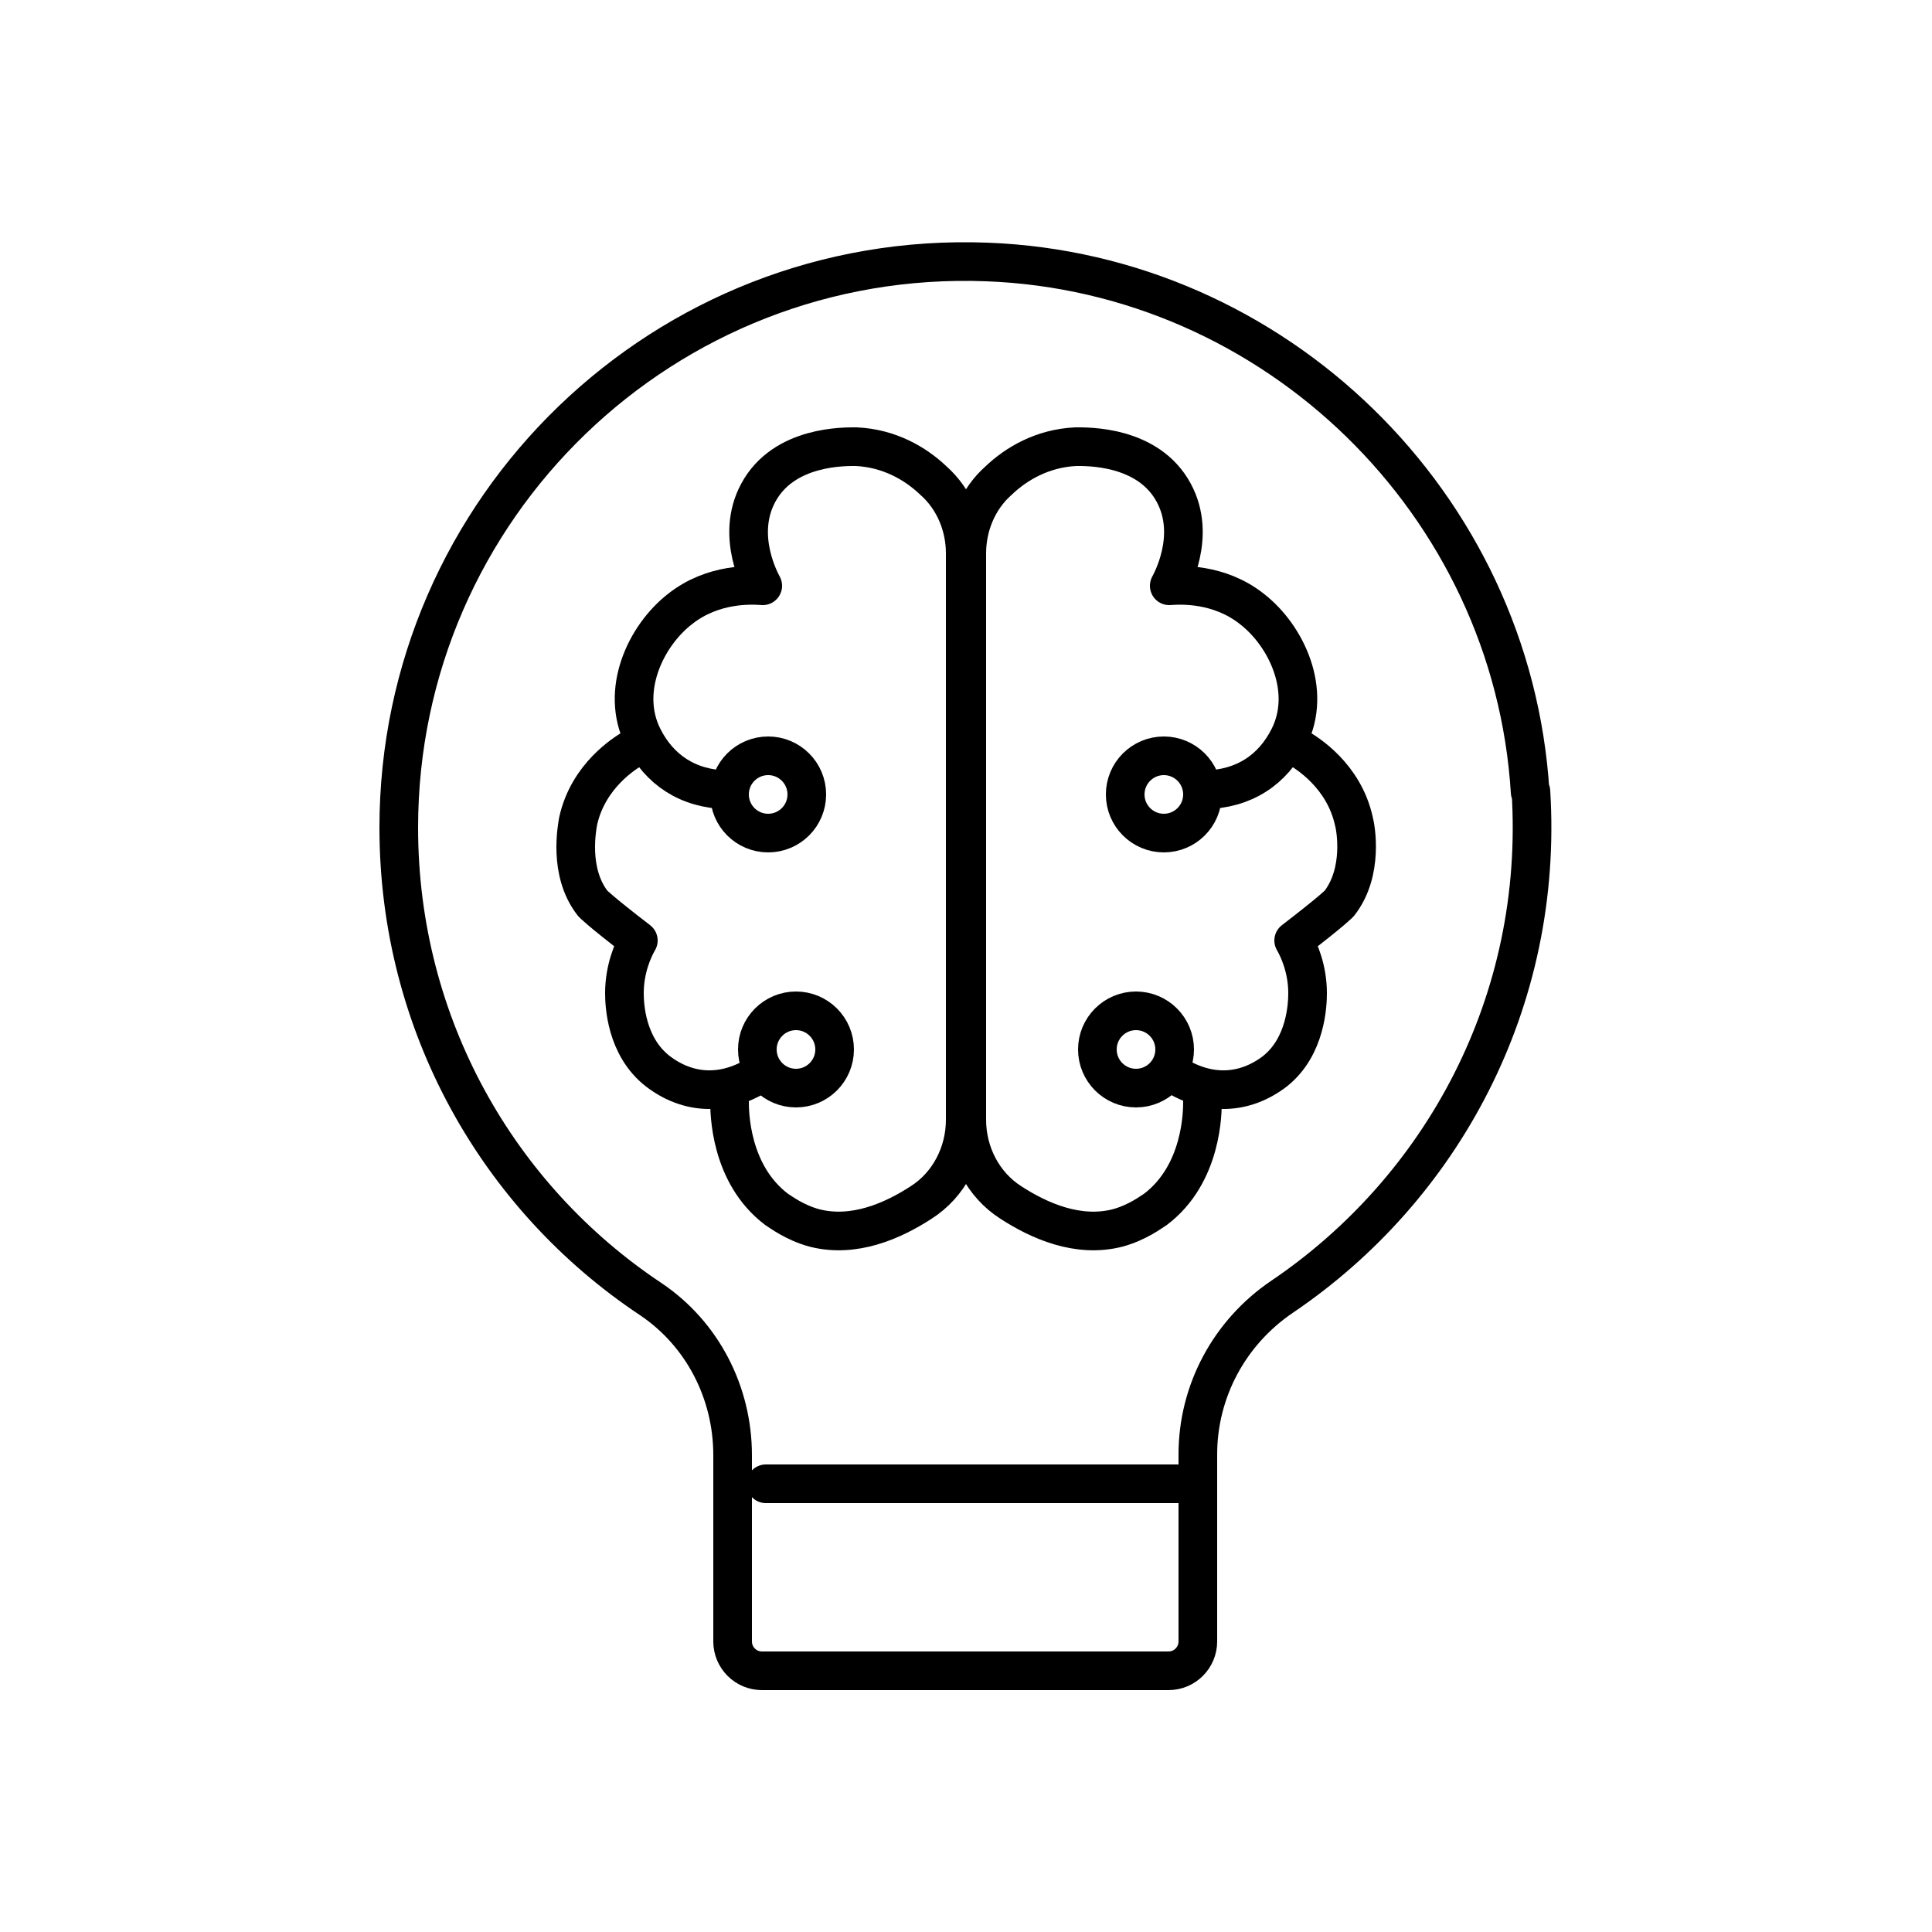
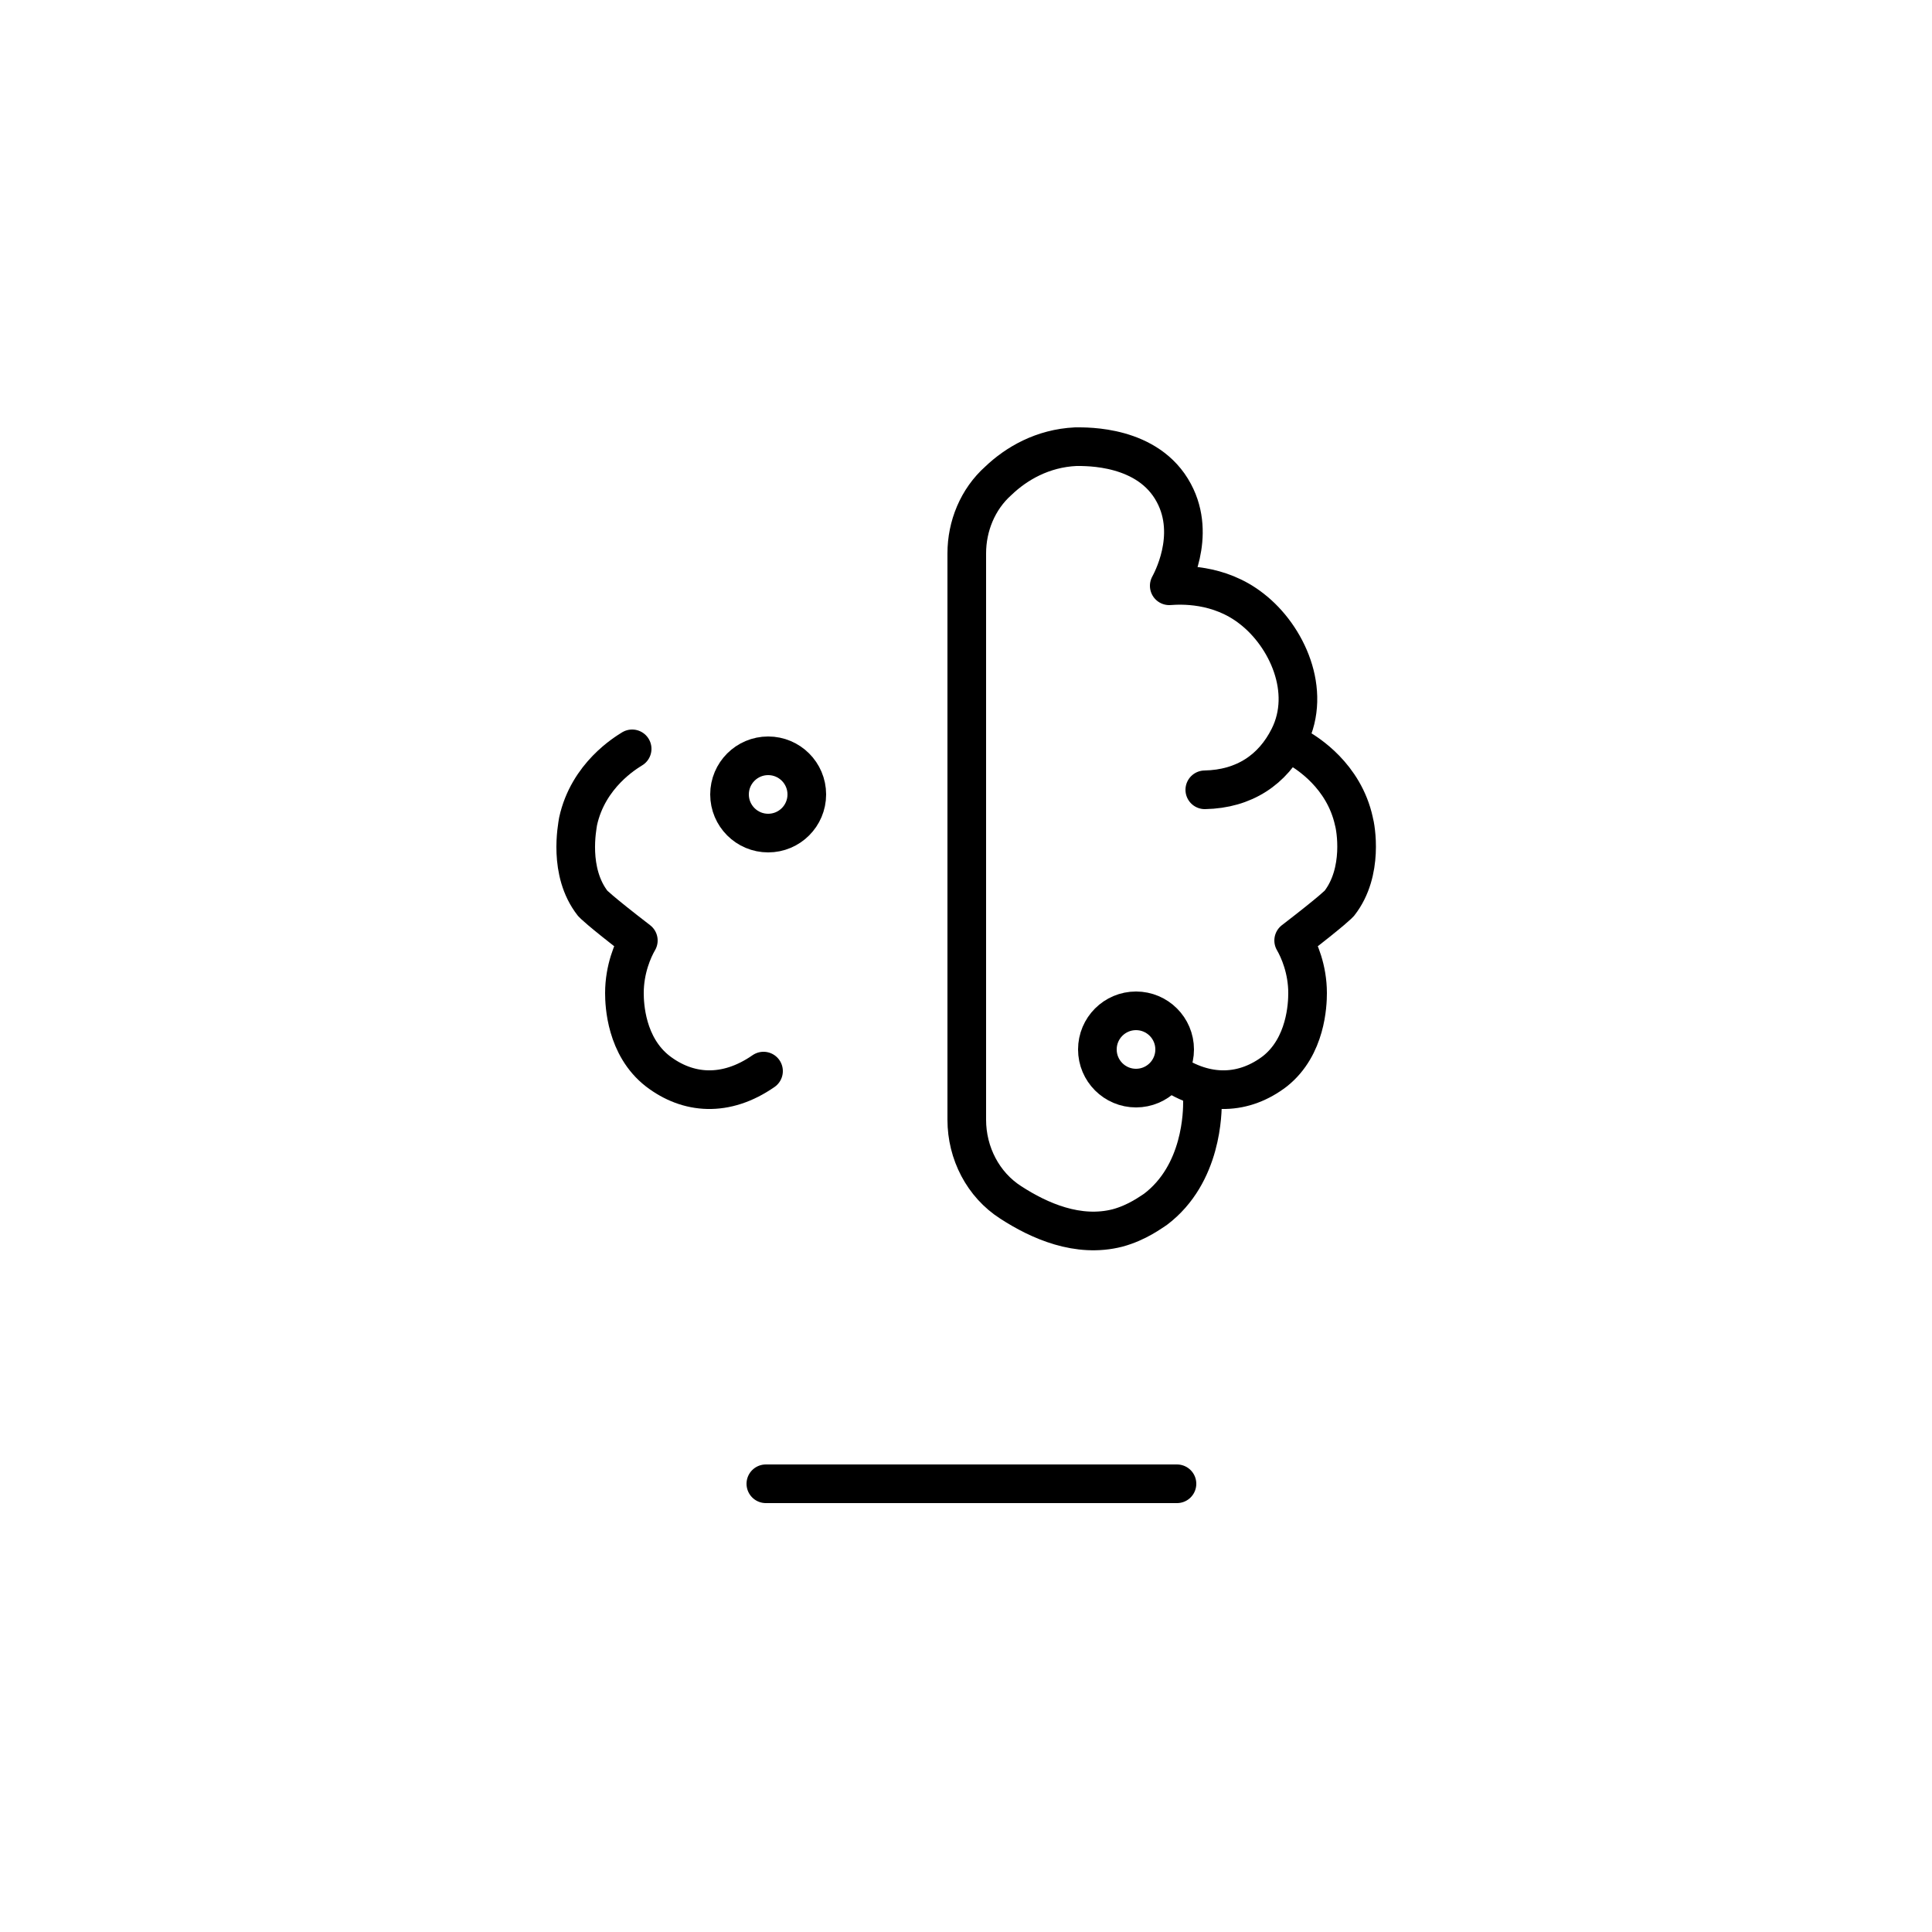
<svg xmlns="http://www.w3.org/2000/svg" id="_Шар_2" version="1.1" viewBox="0 0 250 250">
  <defs>
    <style>
      .st0 {
        stroke-linecap: round;
        stroke-linejoin: round;
      }

      .st0, .st1 {
        fill: none;
        stroke: #000;
        stroke-width: 5px;
      }

      .st1 {
        stroke-miterlimit: 10;
      }
    </style>
  </defs>
  <g id="_Шар_1-2">
    <g>
      <g>
-         <path class="st0" d="M198.1,102.4c1.7,27.2-11.5,51.4-32.2,65.4-6.8,4.6-10.9,12.2-10.9,20.4v24.2c0,2.1-1.7,3.8-3.8,3.8h-52.6c-2.1,0-3.8-1.7-3.8-3.8v-24.1c0-8.1-3.9-15.7-10.6-20.2-19.7-13.1-32.6-35.5-32.6-61,0-41.4,34.4-74.8,76.1-73.2,37.3,1.4,68,31.3,70.3,68.6h0Z" />
        <line class="st0" x1="99.1" y1="192" x2="152.3" y2="192" />
      </g>
      <g>
        <g>
          <g>
            <path class="st0" d="M81.8,96.9c-.8.5-5.7,3.4-7,9.4-.1.7-1.3,6.5,1.9,10.6,0,0,.7.8,5.9,4.8h0c-.7,1.2-1.8,3.7-1.8,6.8,0,1.5.2,6.9,4.3,10.1,3.9,3,8.8,3.4,13.7,0" />
-             <path class="st0" d="M94.4,142.5c0,1.3,0,9.4,6.1,14,.5.3,2.3,1.7,4.9,2.4,5.1,1.3,10.1-.9,13.8-3.3,3.6-2.3,5.7-6.4,5.7-10.7v-73.3c0-3.5-1.4-7-4.1-9.4-2.3-2.2-5.7-4.2-10-4.4-1.4,0-9.4-.2-12.7,6-3,5.6.4,11.6.6,12h0c-1.4-.1-6.4-.4-10.7,3-4.5,3.5-7.8,10.6-4.8,16.6,2.1,4.2,5.8,6.7,10.9,6.8" />
          </g>
          <circle class="st1" cx="99.4" cy="102.8" r="5" />
-           <circle class="st1" cx="103" cy="135.8" r="5" />
        </g>
        <g>
          <g>
            <path class="st0" d="M168.2,96.9c.8.5,5.7,3.4,7,9.4.2.7,1.3,6.5-1.9,10.6,0,0-.7.8-5.9,4.8h0c.7,1.2,1.8,3.7,1.8,6.8,0,1.5-.2,6.9-4.2,10.1-3.9,3-8.8,3.4-13.7,0" />
            <path class="st0" d="M155.6,142.5c0,1.3,0,9.4-6.1,14-.5.3-2.3,1.7-4.9,2.4-5.1,1.3-10.1-.9-13.8-3.3-3.6-2.3-5.7-6.4-5.7-10.7v-73.3c0-3.5,1.4-7,4.1-9.4,2.3-2.2,5.7-4.2,10-4.4,1.4,0,9.4-.2,12.7,6,3,5.6-.4,11.6-.6,12h0c1.4-.1,6.4-.4,10.7,3,4.5,3.5,7.8,10.6,4.8,16.6-2.1,4.2-5.8,6.7-10.9,6.8" />
          </g>
-           <circle class="st1" cx="150.6" cy="102.8" r="5" />
          <circle class="st1" cx="147" cy="135.8" r="5" />
        </g>
      </g>
    </g>
  </g>
</svg>